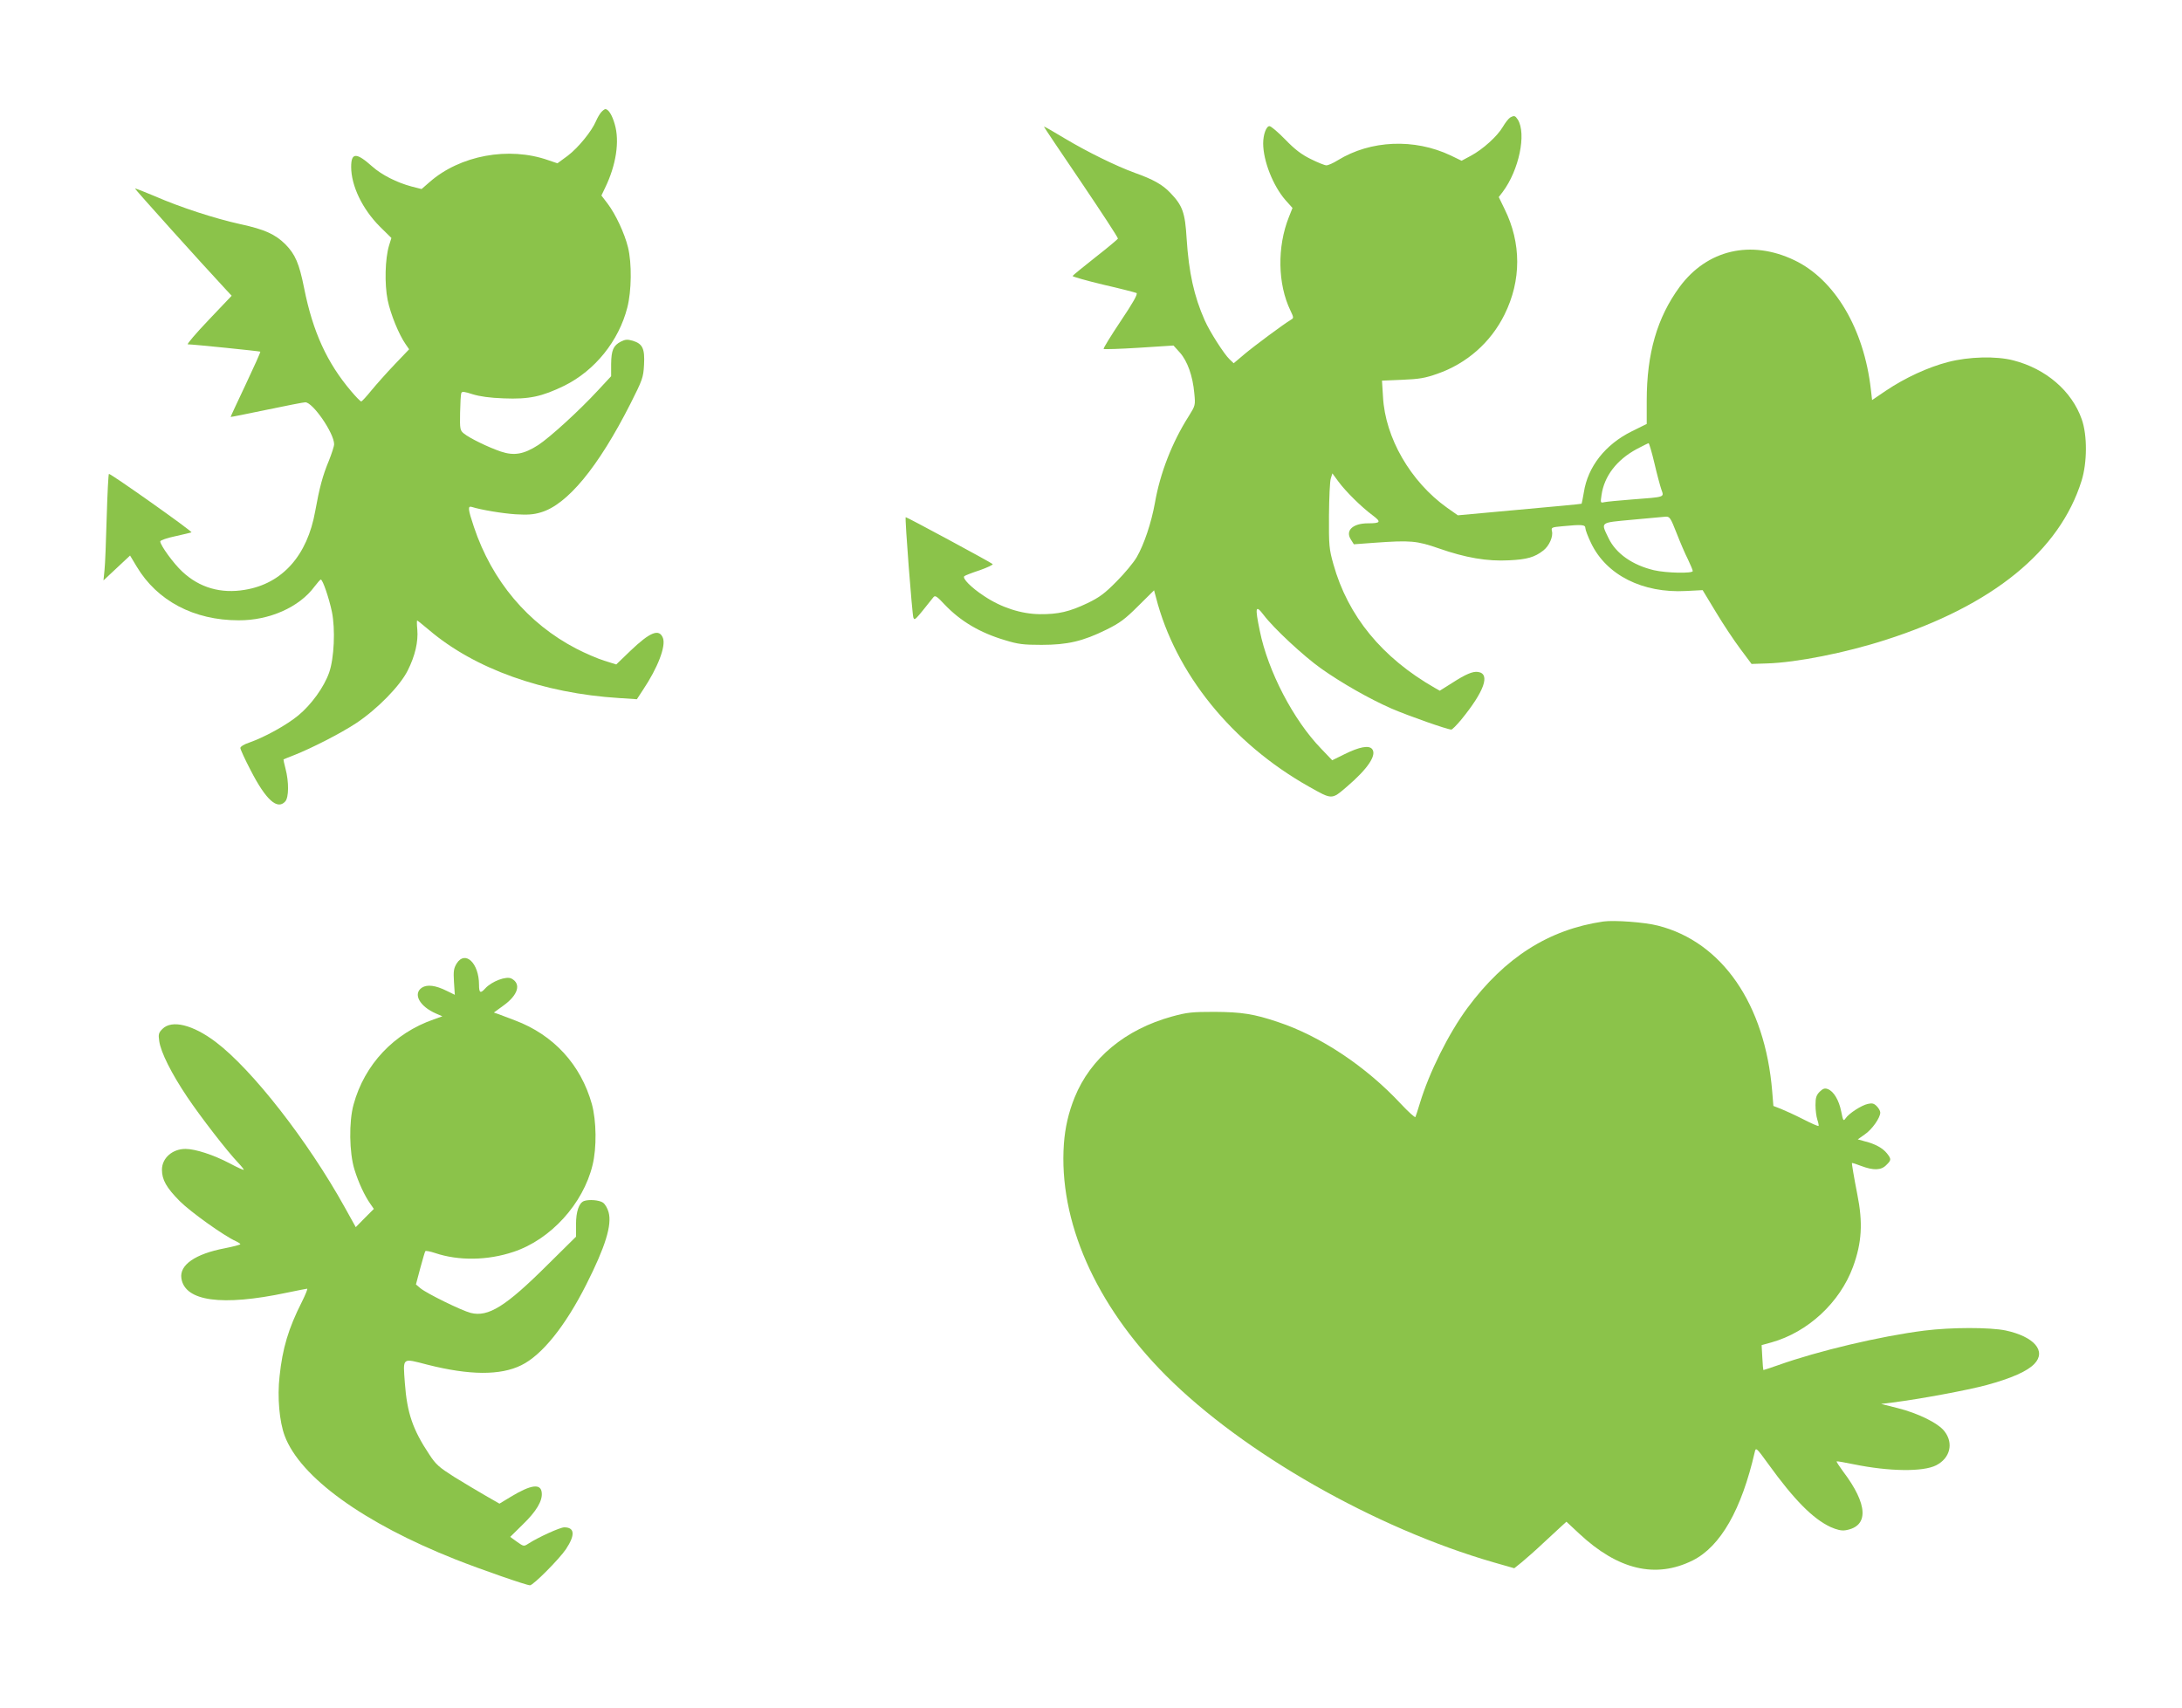
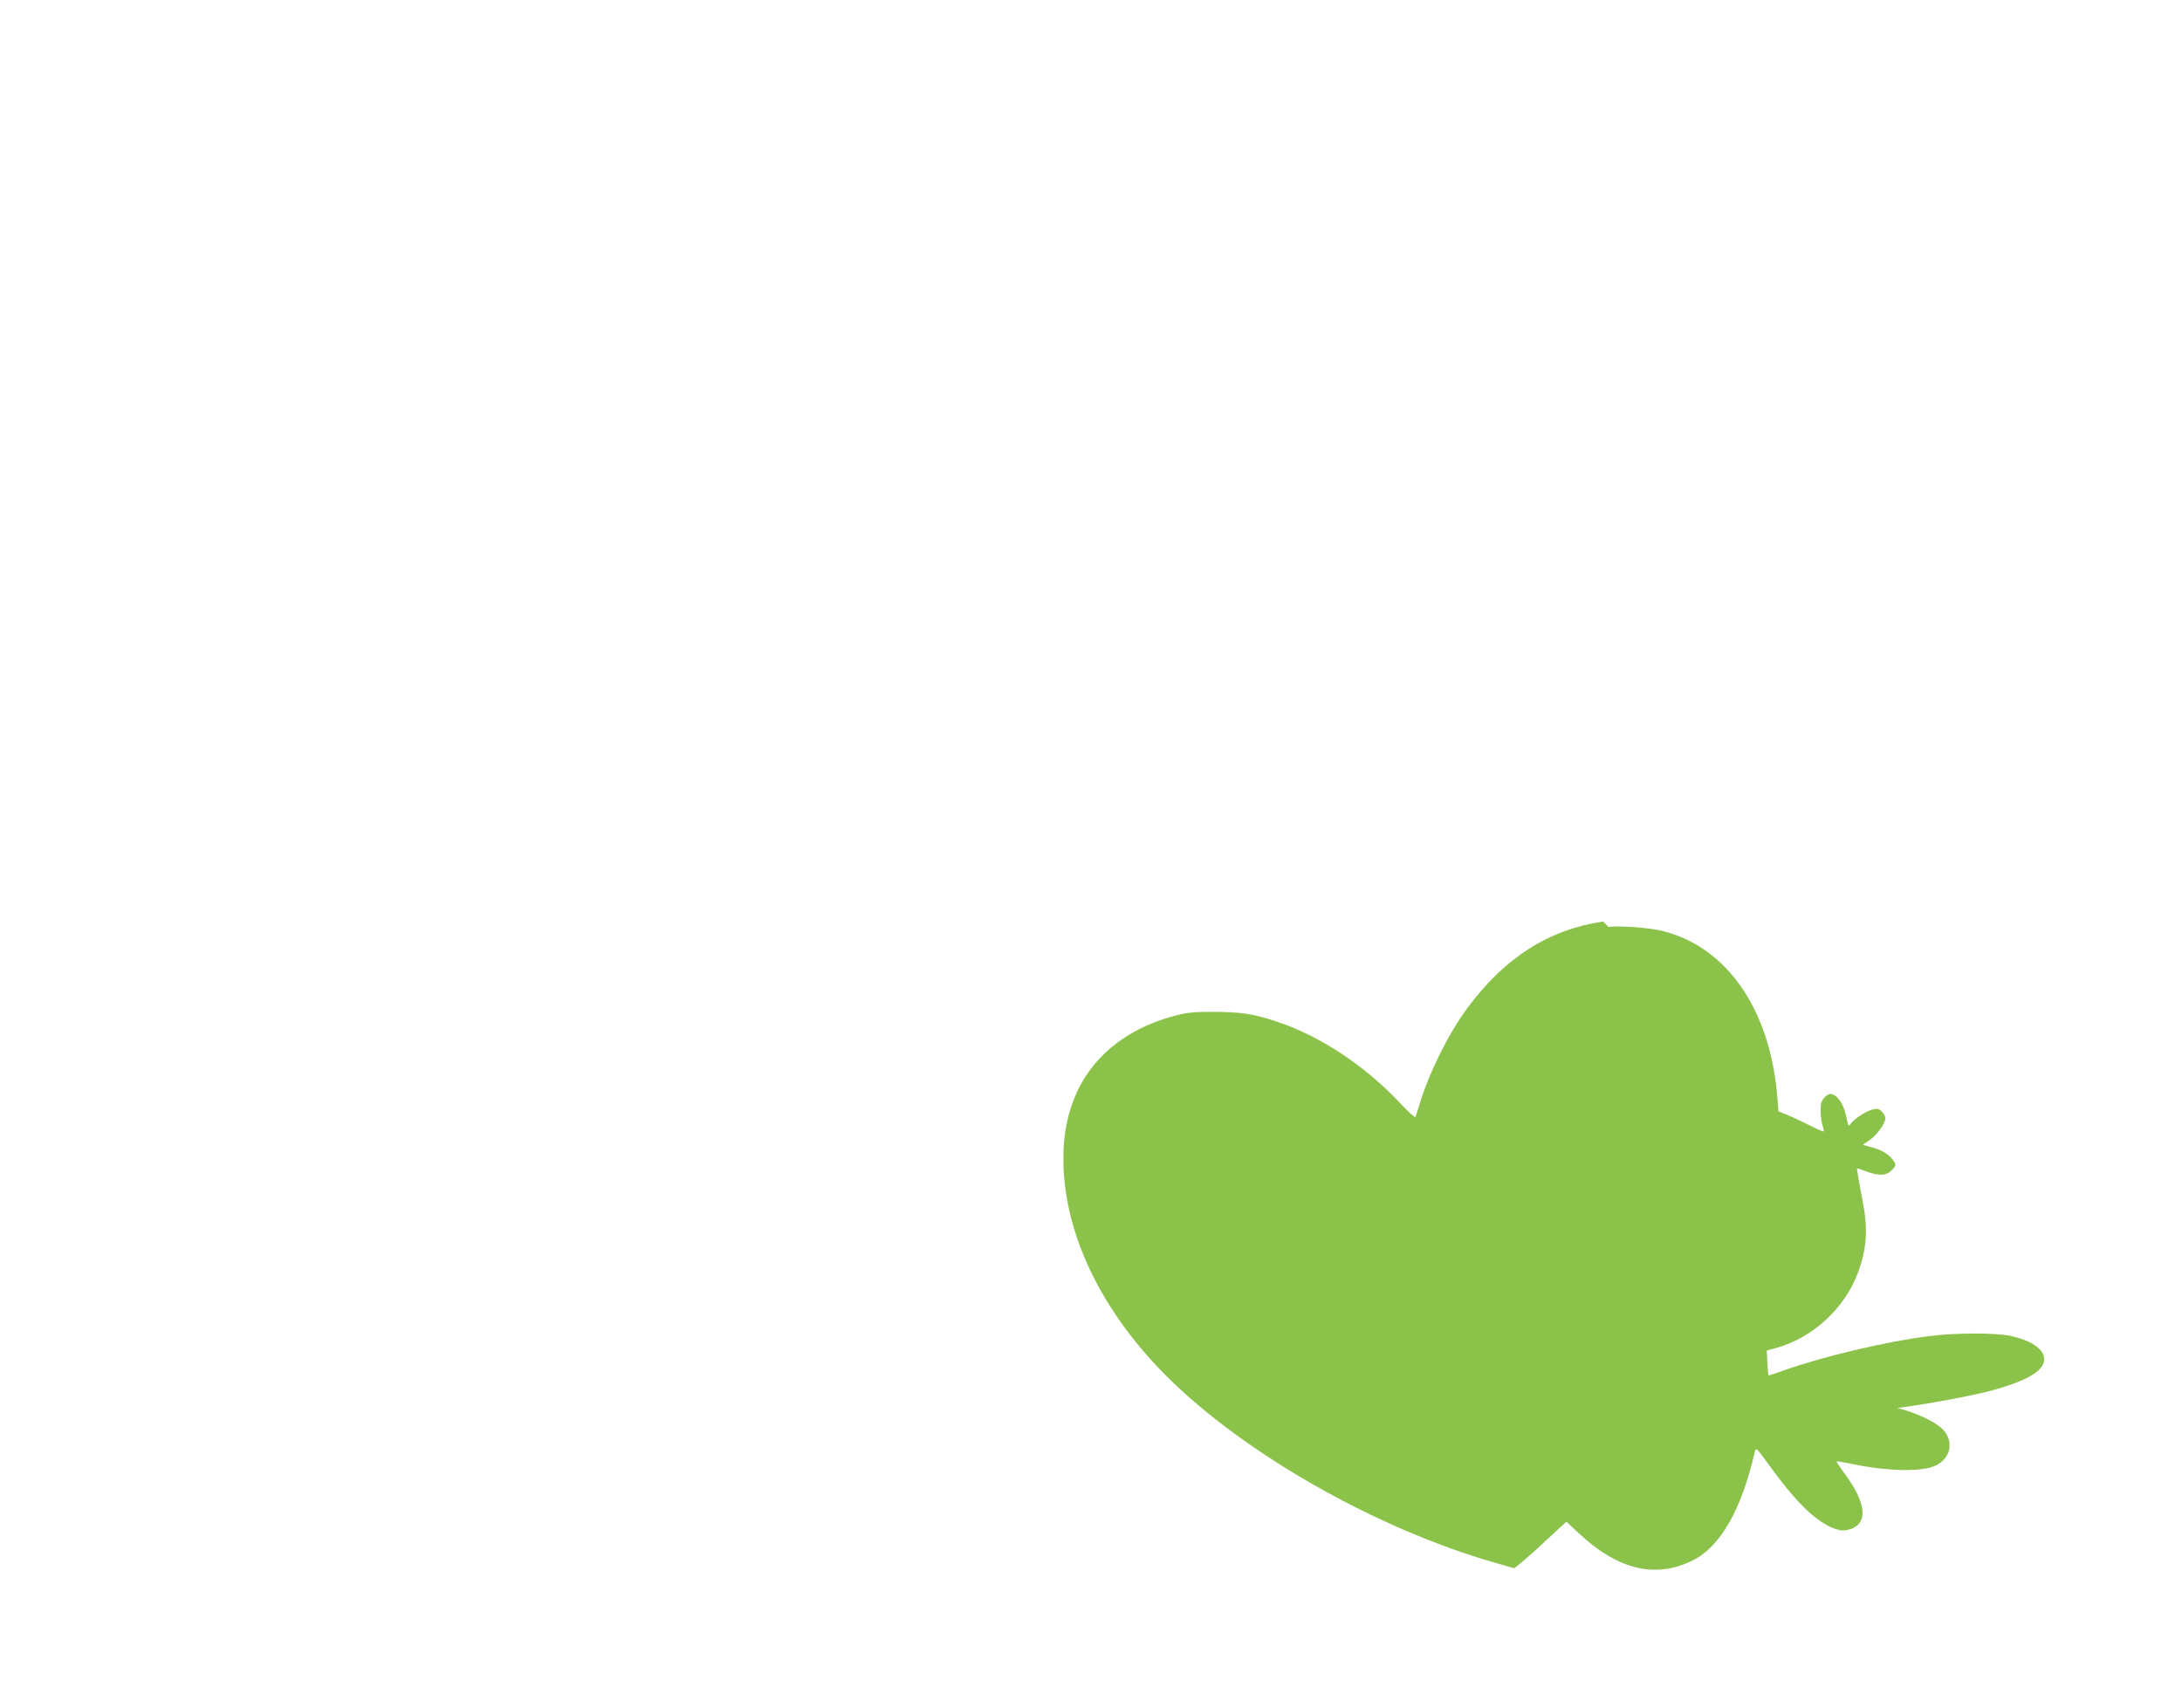
<svg xmlns="http://www.w3.org/2000/svg" version="1.0" width="1280pt" height="1002pt" viewBox="0 0 1280 1002" preserveAspectRatio="xMidYMid meet">
  <g transform="translate(0,1002) scale(0.1,-0.1)" fill="#8bc34a" stroke="none">
-     <path d="M3527 9362 c-9 -10 -23 -34 -31 -53 -25 -59 -104 -156 -166 -203 l-60 -44 -53 18 c-232 82 -519 29 -698 -129 l-46 -40 -59 15 c-86 23 -175 68 -230 117 -94 84 -124 83 -124 -2 0 -111 66 -248 169 -351 l67 -66 -14 -45 c-23 -77 -27 -224 -8 -319 17 -83 66 -203 106 -260 l20 -29 -84 -88 c-47 -49 -108 -118 -137 -153 -29 -36 -56 -65 -60 -65 -5 0 -31 27 -59 60 -142 167 -225 349 -276 605 -29 145 -52 198 -110 257 -60 59 -121 87 -264 118 -150 33 -353 99 -504 165 -61 26 -113 46 -114 44 -3 -2 380 -428 539 -599 l28 -30 -135 -142 c-75 -79 -130 -143 -122 -143 30 0 421 -40 425 -43 2 -3 -37 -89 -86 -193 -49 -104 -89 -189 -88 -190 1 -1 96 18 211 42 115 24 217 44 227 44 44 0 169 -181 169 -246 0 -12 -14 -54 -30 -95 -37 -88 -56 -160 -81 -298 -46 -260 -193 -425 -412 -461 -141 -24 -267 12 -368 107 -51 47 -129 155 -129 177 0 6 39 20 87 30 49 11 92 21 96 23 8 5 -470 343 -484 343 -3 0 -9 -114 -13 -252 -4 -139 -9 -280 -13 -313 l-6 -60 78 73 78 73 39 -65 c120 -201 336 -315 598 -315 180 -1 356 77 445 198 17 22 33 41 37 41 11 0 48 -108 65 -189 21 -103 13 -273 -16 -356 -30 -86 -105 -189 -180 -251 -67 -56 -197 -128 -288 -160 -31 -10 -53 -24 -53 -32 0 -8 27 -67 61 -132 89 -173 156 -233 202 -182 22 24 22 116 2 192 -8 30 -13 55 -12 55 1 1 29 12 62 25 102 40 276 129 365 188 122 81 257 218 302 309 43 86 62 167 56 240 -3 29 -3 53 -1 53 2 0 33 -25 70 -56 268 -228 669 -371 1114 -399 l105 -7 36 55 c87 130 135 256 117 304 -22 57 -75 36 -192 -76 l-82 -79 -70 22 c-39 12 -113 44 -165 71 -283 147 -494 397 -600 714 -35 104 -37 125 -12 117 54 -17 179 -38 257 -43 69 -4 104 -2 147 11 156 45 338 266 527 639 70 139 75 152 79 227 5 95 -8 123 -66 141 -32 9 -44 8 -70 -5 -44 -23 -56 -50 -57 -132 l0 -71 -78 -84 c-109 -118 -281 -275 -350 -320 -84 -54 -141 -64 -219 -38 -71 24 -183 78 -217 106 -22 18 -24 25 -22 122 1 56 4 108 7 115 4 11 18 9 67 -7 43 -13 100 -21 182 -24 149 -6 223 10 355 74 180 89 320 263 370 459 25 97 27 260 4 353 -20 82 -73 195 -120 257 l-36 47 22 46 c64 132 86 272 56 373 -15 53 -37 88 -55 88 -4 0 -15 -8 -24 -18z" />
-     <path d="M8858 9330 c-9 -6 -28 -30 -42 -54 -32 -55 -117 -132 -188 -170 l-54 -29 -64 31 c-213 101 -470 90 -662 -28 -27 -17 -57 -30 -67 -30 -10 0 -52 17 -92 37 -55 27 -94 57 -150 115 -42 43 -83 78 -92 78 -19 0 -37 -50 -37 -101 0 -103 58 -249 130 -332 l42 -47 -21 -53 c-70 -175 -66 -394 9 -549 19 -40 20 -44 4 -53 -45 -27 -216 -154 -273 -202 l-64 -54 -24 23 c-32 30 -117 163 -146 229 -63 142 -93 280 -106 479 -9 153 -24 194 -95 268 -46 49 -102 80 -209 118 -110 40 -279 123 -411 202 -66 40 -120 71 -122 69 -1 -1 97 -147 218 -325 120 -178 218 -327 216 -332 -2 -4 -61 -54 -133 -110 -71 -56 -131 -105 -133 -109 -1 -4 80 -27 180 -51 101 -23 189 -46 195 -49 9 -5 -21 -58 -93 -165 -58 -87 -103 -160 -100 -163 3 -3 97 0 208 7 l202 13 38 -42 c44 -50 75 -137 84 -238 7 -71 6 -72 -33 -135 -98 -154 -168 -335 -198 -508 -21 -117 -64 -245 -107 -319 -18 -31 -71 -95 -118 -142 -70 -71 -100 -93 -170 -127 -107 -51 -173 -66 -280 -65 -109 1 -227 39 -328 107 -75 49 -129 104 -115 116 4 4 45 20 91 35 45 16 79 32 75 36 -12 11 -507 278 -510 275 -6 -5 38 -571 45 -589 8 -19 8 -18 118 120 10 12 21 4 65 -43 93 -98 207 -166 356 -210 75 -23 106 -27 213 -27 152 0 242 21 380 89 79 39 110 62 187 139 l93 92 11 -41 c114 -446 445 -856 898 -1111 137 -77 132 -77 222 0 123 105 177 186 148 221 -19 23 -74 13 -161 -30 l-73 -36 -65 68 c-162 167 -312 454 -360 692 -29 140 -25 155 23 92 59 -78 233 -240 337 -314 122 -86 280 -176 411 -234 102 -44 330 -124 353 -124 6 1 31 26 56 56 137 167 174 271 101 282 -31 5 -73 -13 -155 -66 l-70 -44 -30 17 c-309 177 -509 421 -594 725 -25 89 -27 108 -26 285 1 105 5 203 11 219 l9 29 36 -49 c43 -58 134 -148 200 -197 52 -39 48 -47 -27 -47 -90 0 -135 -43 -100 -96 l17 -27 122 9 c209 15 247 12 376 -33 157 -55 284 -77 413 -70 105 5 150 18 201 58 34 27 58 81 50 113 -5 22 -2 23 63 29 113 11 133 9 133 -11 0 -10 15 -50 34 -89 90 -187 302 -294 557 -280 l97 5 78 -129 c43 -72 108 -169 144 -217 l65 -87 90 3 c172 5 460 62 696 138 628 201 1021 521 1150 934 33 106 34 267 1 360 -58 166 -210 297 -402 346 -100 26 -261 22 -383 -10 -116 -30 -251 -92 -364 -168 l-81 -55 -7 61 c-40 357 -212 647 -450 760 -254 121 -511 61 -672 -157 -132 -180 -193 -390 -193 -668 l0 -136 -87 -43 c-156 -77 -259 -208 -282 -359 -6 -35 -12 -65 -13 -66 -2 -2 -166 -17 -365 -35 l-361 -33 -64 45 c-214 153 -362 410 -375 649 l-6 96 119 5 c99 4 134 10 205 35 173 60 314 184 395 348 99 200 99 419 0 619 l-34 70 23 30 c96 128 140 341 89 424 -16 24 -21 26 -46 12z m847 -2027 c15 -65 34 -135 41 -155 16 -46 25 -43 -171 -58 -77 -6 -151 -13 -164 -16 -23 -5 -23 -4 -16 43 16 110 89 205 205 268 36 19 68 35 71 35 3 0 19 -53 34 -117z m130 -410 c21 -54 51 -124 67 -155 15 -32 28 -62 28 -68 0 -15 -155 -12 -228 5 -126 30 -223 98 -266 188 -46 96 -54 90 139 108 94 9 182 17 196 18 24 1 29 -7 64 -96z" />
-     <path d="M9405 4614 c-320 -47 -577 -211 -796 -506 -111 -150 -226 -381 -280 -561 -12 -40 -24 -76 -26 -80 -3 -4 -41 30 -85 77 -205 220 -471 397 -720 480 -142 48 -214 59 -373 60 -133 0 -161 -3 -249 -27 -276 -76 -479 -245 -572 -475 -36 -89 -56 -177 -63 -272 -32 -452 185 -945 599 -1360 453 -454 1229 -896 1924 -1096 l119 -34 46 37 c25 21 80 69 121 108 41 38 89 82 107 99 l32 29 75 -70 c228 -213 449 -265 666 -157 163 82 286 297 364 637 6 27 10 24 78 -70 153 -212 262 -322 366 -371 39 -17 64 -23 89 -19 137 23 132 151 -16 346 -22 30 -39 56 -37 58 1 2 46 -6 100 -17 209 -43 408 -45 484 -6 82 42 103 129 49 199 -36 48 -156 107 -277 137 l-95 24 65 8 c165 21 440 72 555 103 146 40 238 81 279 124 72 75 -1 160 -169 196 -93 19 -319 19 -477 -1 -255 -32 -623 -119 -858 -203 -46 -16 -85 -29 -86 -28 -1 1 -4 34 -6 74 l-4 72 58 16 c214 60 401 234 478 443 52 142 59 259 25 427 -19 97 -33 180 -31 182 1 2 26 -6 54 -17 72 -27 117 -26 147 5 30 29 31 35 4 69 -25 31 -68 55 -128 70 l-43 12 41 29 c43 29 91 98 91 128 0 10 -9 26 -21 38 -16 16 -27 19 -52 13 -37 -8 -110 -55 -130 -84 -13 -19 -15 -16 -26 39 -13 67 -45 120 -79 132 -18 7 -28 3 -48 -16 -19 -20 -24 -34 -24 -78 0 -30 5 -68 11 -86 6 -18 9 -34 7 -36 -3 -3 -43 15 -90 39 -47 24 -106 51 -131 61 l-44 17 -7 86 c-42 511 -294 877 -671 972 -77 20 -257 33 -320 24z" />
-     <path d="M2679 4368 c-17 -28 -20 -45 -16 -108 l5 -76 -47 23 c-66 33 -115 39 -146 19 -54 -36 -14 -110 83 -152 l37 -16 -50 -18 c-234 -81 -407 -265 -471 -500 -28 -101 -25 -283 5 -380 24 -78 60 -155 94 -203 l20 -29 -53 -53 -53 -54 -65 117 c-216 389 -542 807 -756 969 -135 102 -258 132 -313 77 -22 -22 -25 -31 -19 -71 9 -66 72 -191 164 -328 80 -119 234 -318 298 -385 19 -20 34 -39 34 -42 0 -4 -37 13 -82 37 -95 50 -202 85 -260 85 -77 0 -138 -54 -138 -122 0 -59 26 -105 104 -184 64 -64 260 -204 329 -235 15 -7 27 -15 27 -18 0 -3 -41 -14 -92 -24 -173 -33 -266 -98 -254 -176 20 -135 237 -165 616 -85 63 13 118 24 122 24 4 0 -10 -35 -31 -77 -79 -156 -114 -273 -131 -437 -14 -122 -1 -266 30 -349 91 -243 463 -512 1004 -726 147 -58 414 -151 435 -151 19 0 172 154 211 212 55 83 52 128 -10 128 -25 0 -154 -59 -211 -96 -26 -17 -28 -16 -66 11 l-40 29 72 71 c81 78 118 140 113 188 -5 56 -63 48 -182 -24 l-66 -40 -82 47 c-46 26 -128 76 -184 110 -88 56 -107 72 -146 132 -97 146 -130 243 -143 418 -11 154 -19 147 133 108 245 -62 427 -64 550 -3 121 59 258 229 382 475 111 220 151 348 130 423 -6 22 -20 47 -33 56 -22 15 -82 20 -112 9 -29 -12 -46 -62 -46 -137 l0 -72 -167 -165 c-246 -245 -348 -308 -451 -282 -54 14 -254 112 -294 144 l-27 23 25 94 c14 51 27 97 30 101 2 4 28 -1 58 -11 137 -46 307 -44 459 7 218 72 409 282 464 509 25 102 23 259 -4 358 -65 232 -225 406 -451 491 -36 14 -79 30 -95 36 l-29 10 55 40 c87 62 107 128 49 159 -30 17 -117 -16 -155 -58 -28 -31 -36 -26 -36 22 0 127 -81 204 -131 125z" />
+     <path d="M9405 4614 c-320 -47 -577 -211 -796 -506 -111 -150 -226 -381 -280 -561 -12 -40 -24 -76 -26 -80 -3 -4 -41 30 -85 77 -205 220 -471 397 -720 480 -142 48 -214 59 -373 60 -133 0 -161 -3 -249 -27 -276 -76 -479 -245 -572 -475 -36 -89 -56 -177 -63 -272 -32 -452 185 -945 599 -1360 453 -454 1229 -896 1924 -1096 l119 -34 46 37 c25 21 80 69 121 108 41 38 89 82 107 99 l32 29 75 -70 c228 -213 449 -265 666 -157 163 82 286 297 364 637 6 27 10 24 78 -70 153 -212 262 -322 366 -371 39 -17 64 -23 89 -19 137 23 132 151 -16 346 -22 30 -39 56 -37 58 1 2 46 -6 100 -17 209 -43 408 -45 484 -6 82 42 103 129 49 199 -36 48 -156 107 -277 137 c165 21 440 72 555 103 146 40 238 81 279 124 72 75 -1 160 -169 196 -93 19 -319 19 -477 -1 -255 -32 -623 -119 -858 -203 -46 -16 -85 -29 -86 -28 -1 1 -4 34 -6 74 l-4 72 58 16 c214 60 401 234 478 443 52 142 59 259 25 427 -19 97 -33 180 -31 182 1 2 26 -6 54 -17 72 -27 117 -26 147 5 30 29 31 35 4 69 -25 31 -68 55 -128 70 l-43 12 41 29 c43 29 91 98 91 128 0 10 -9 26 -21 38 -16 16 -27 19 -52 13 -37 -8 -110 -55 -130 -84 -13 -19 -15 -16 -26 39 -13 67 -45 120 -79 132 -18 7 -28 3 -48 -16 -19 -20 -24 -34 -24 -78 0 -30 5 -68 11 -86 6 -18 9 -34 7 -36 -3 -3 -43 15 -90 39 -47 24 -106 51 -131 61 l-44 17 -7 86 c-42 511 -294 877 -671 972 -77 20 -257 33 -320 24z" />
  </g>
</svg>